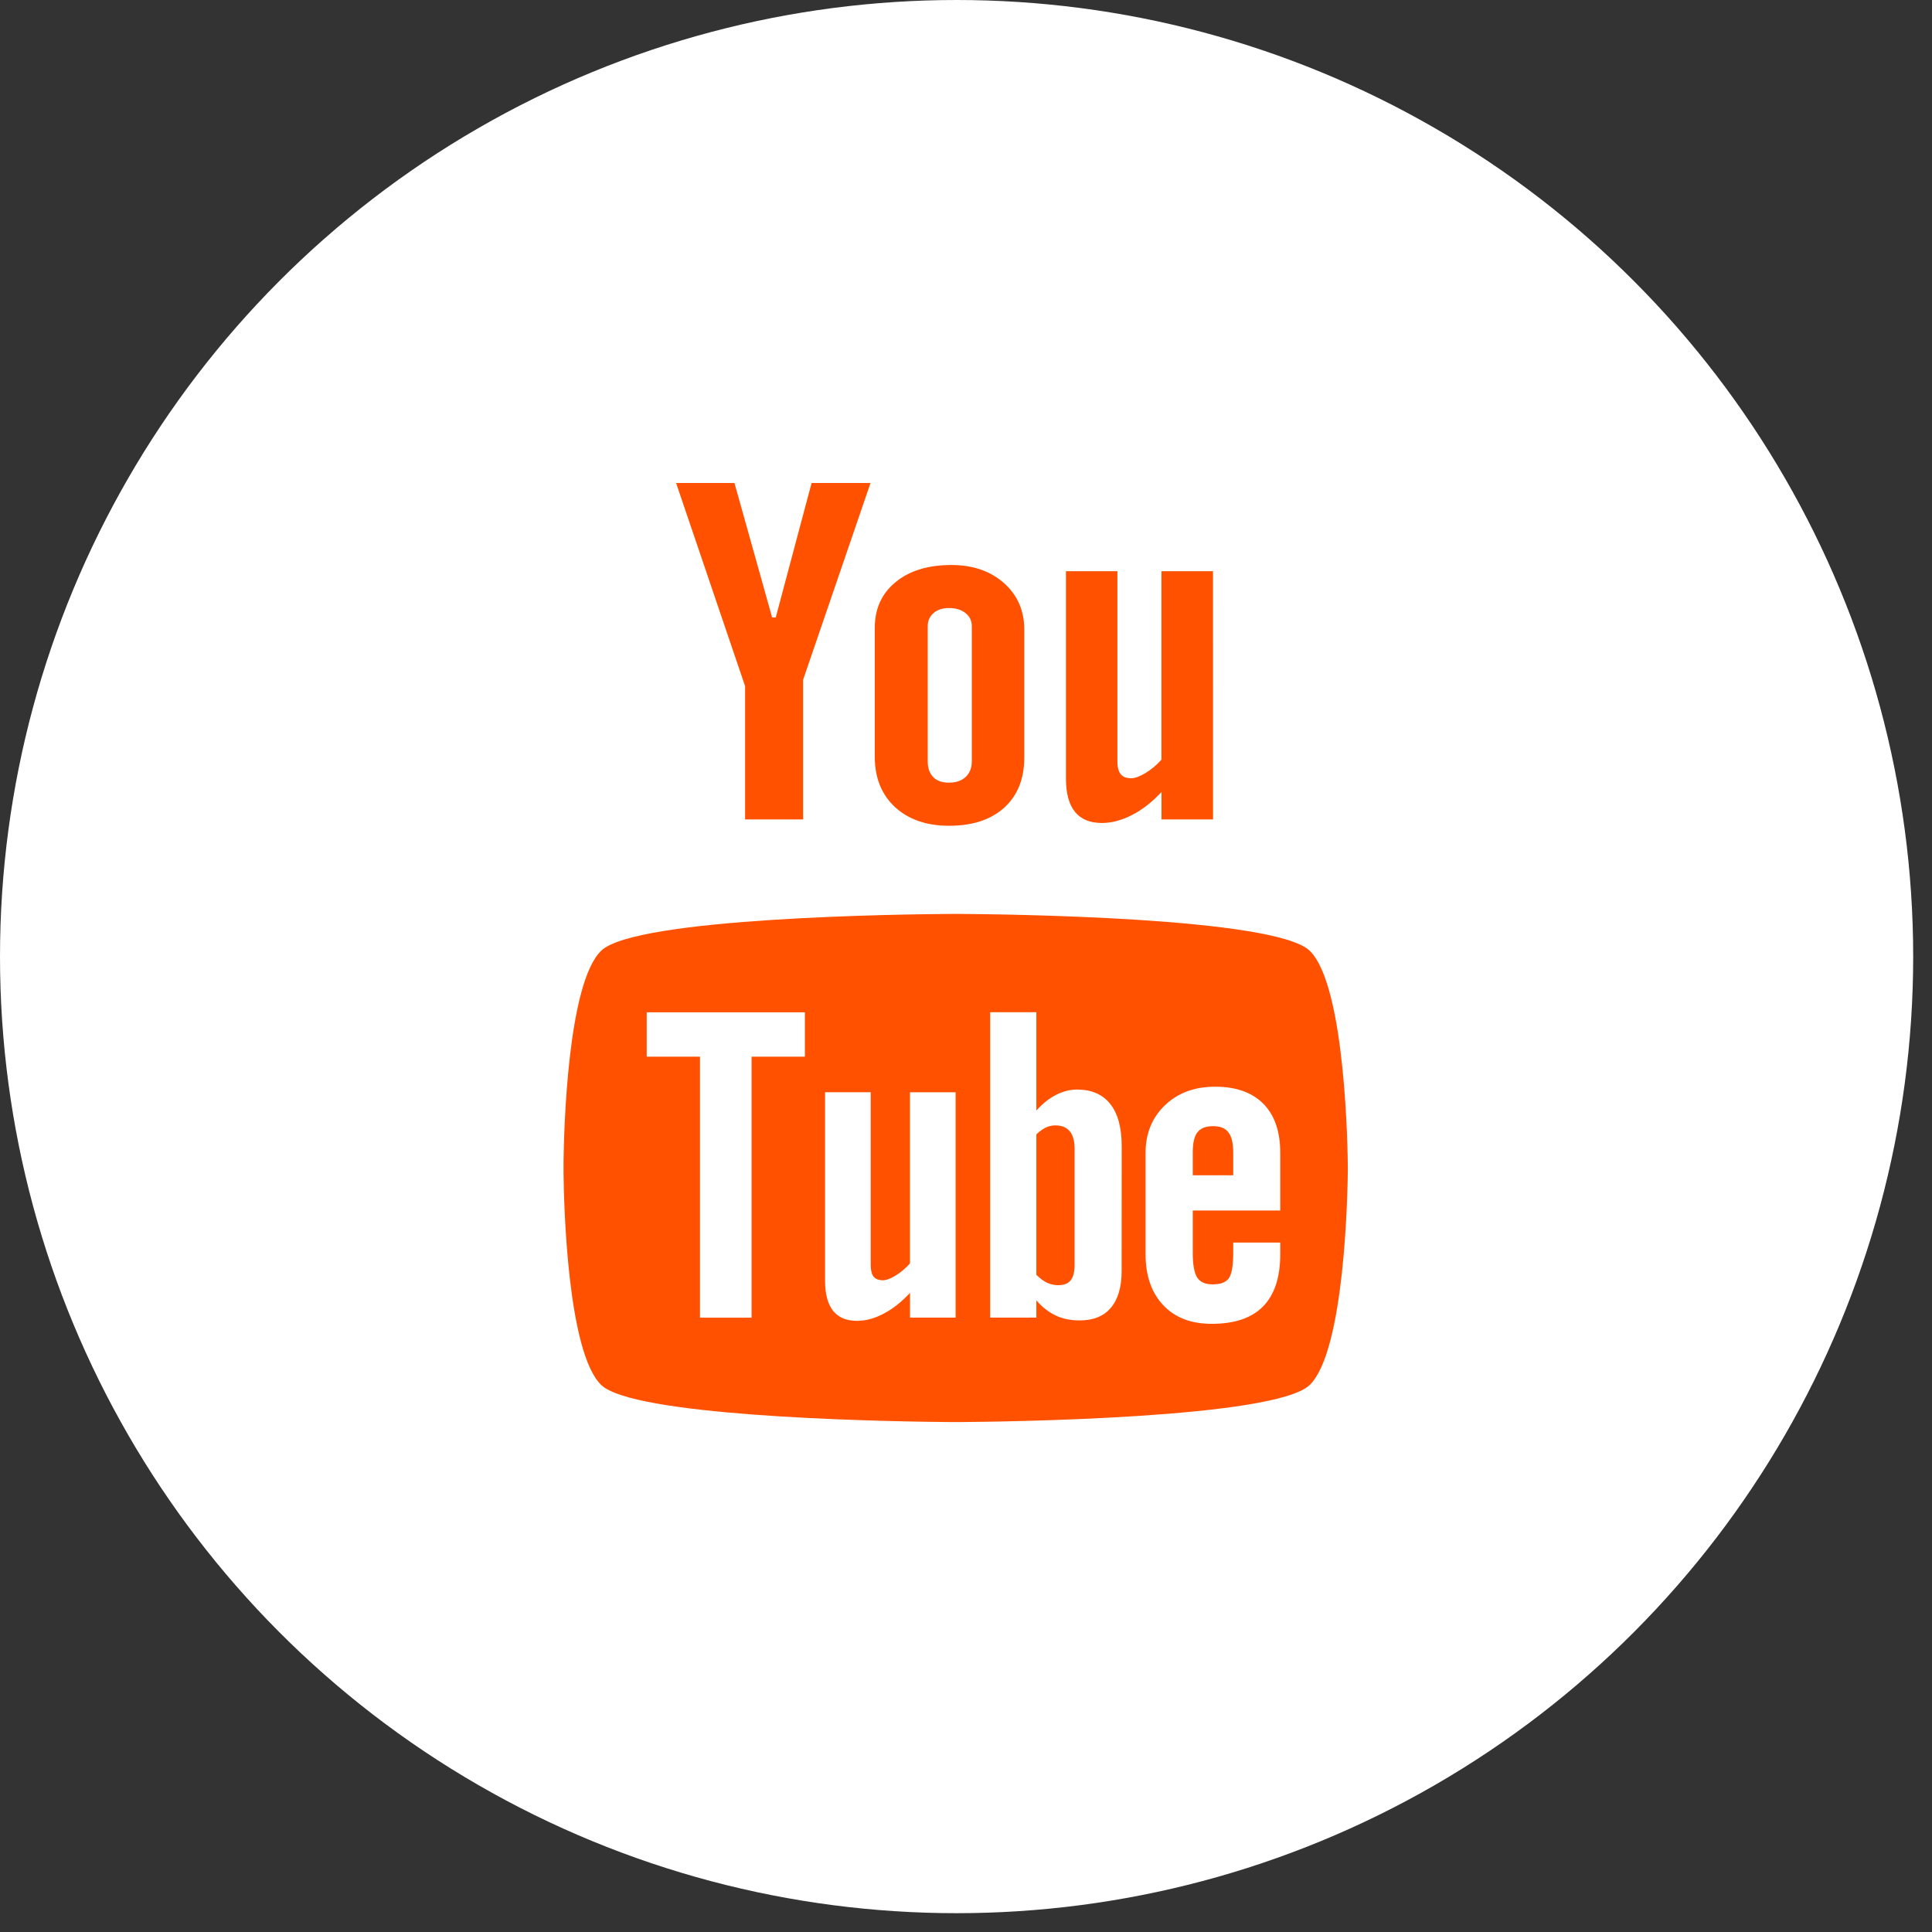
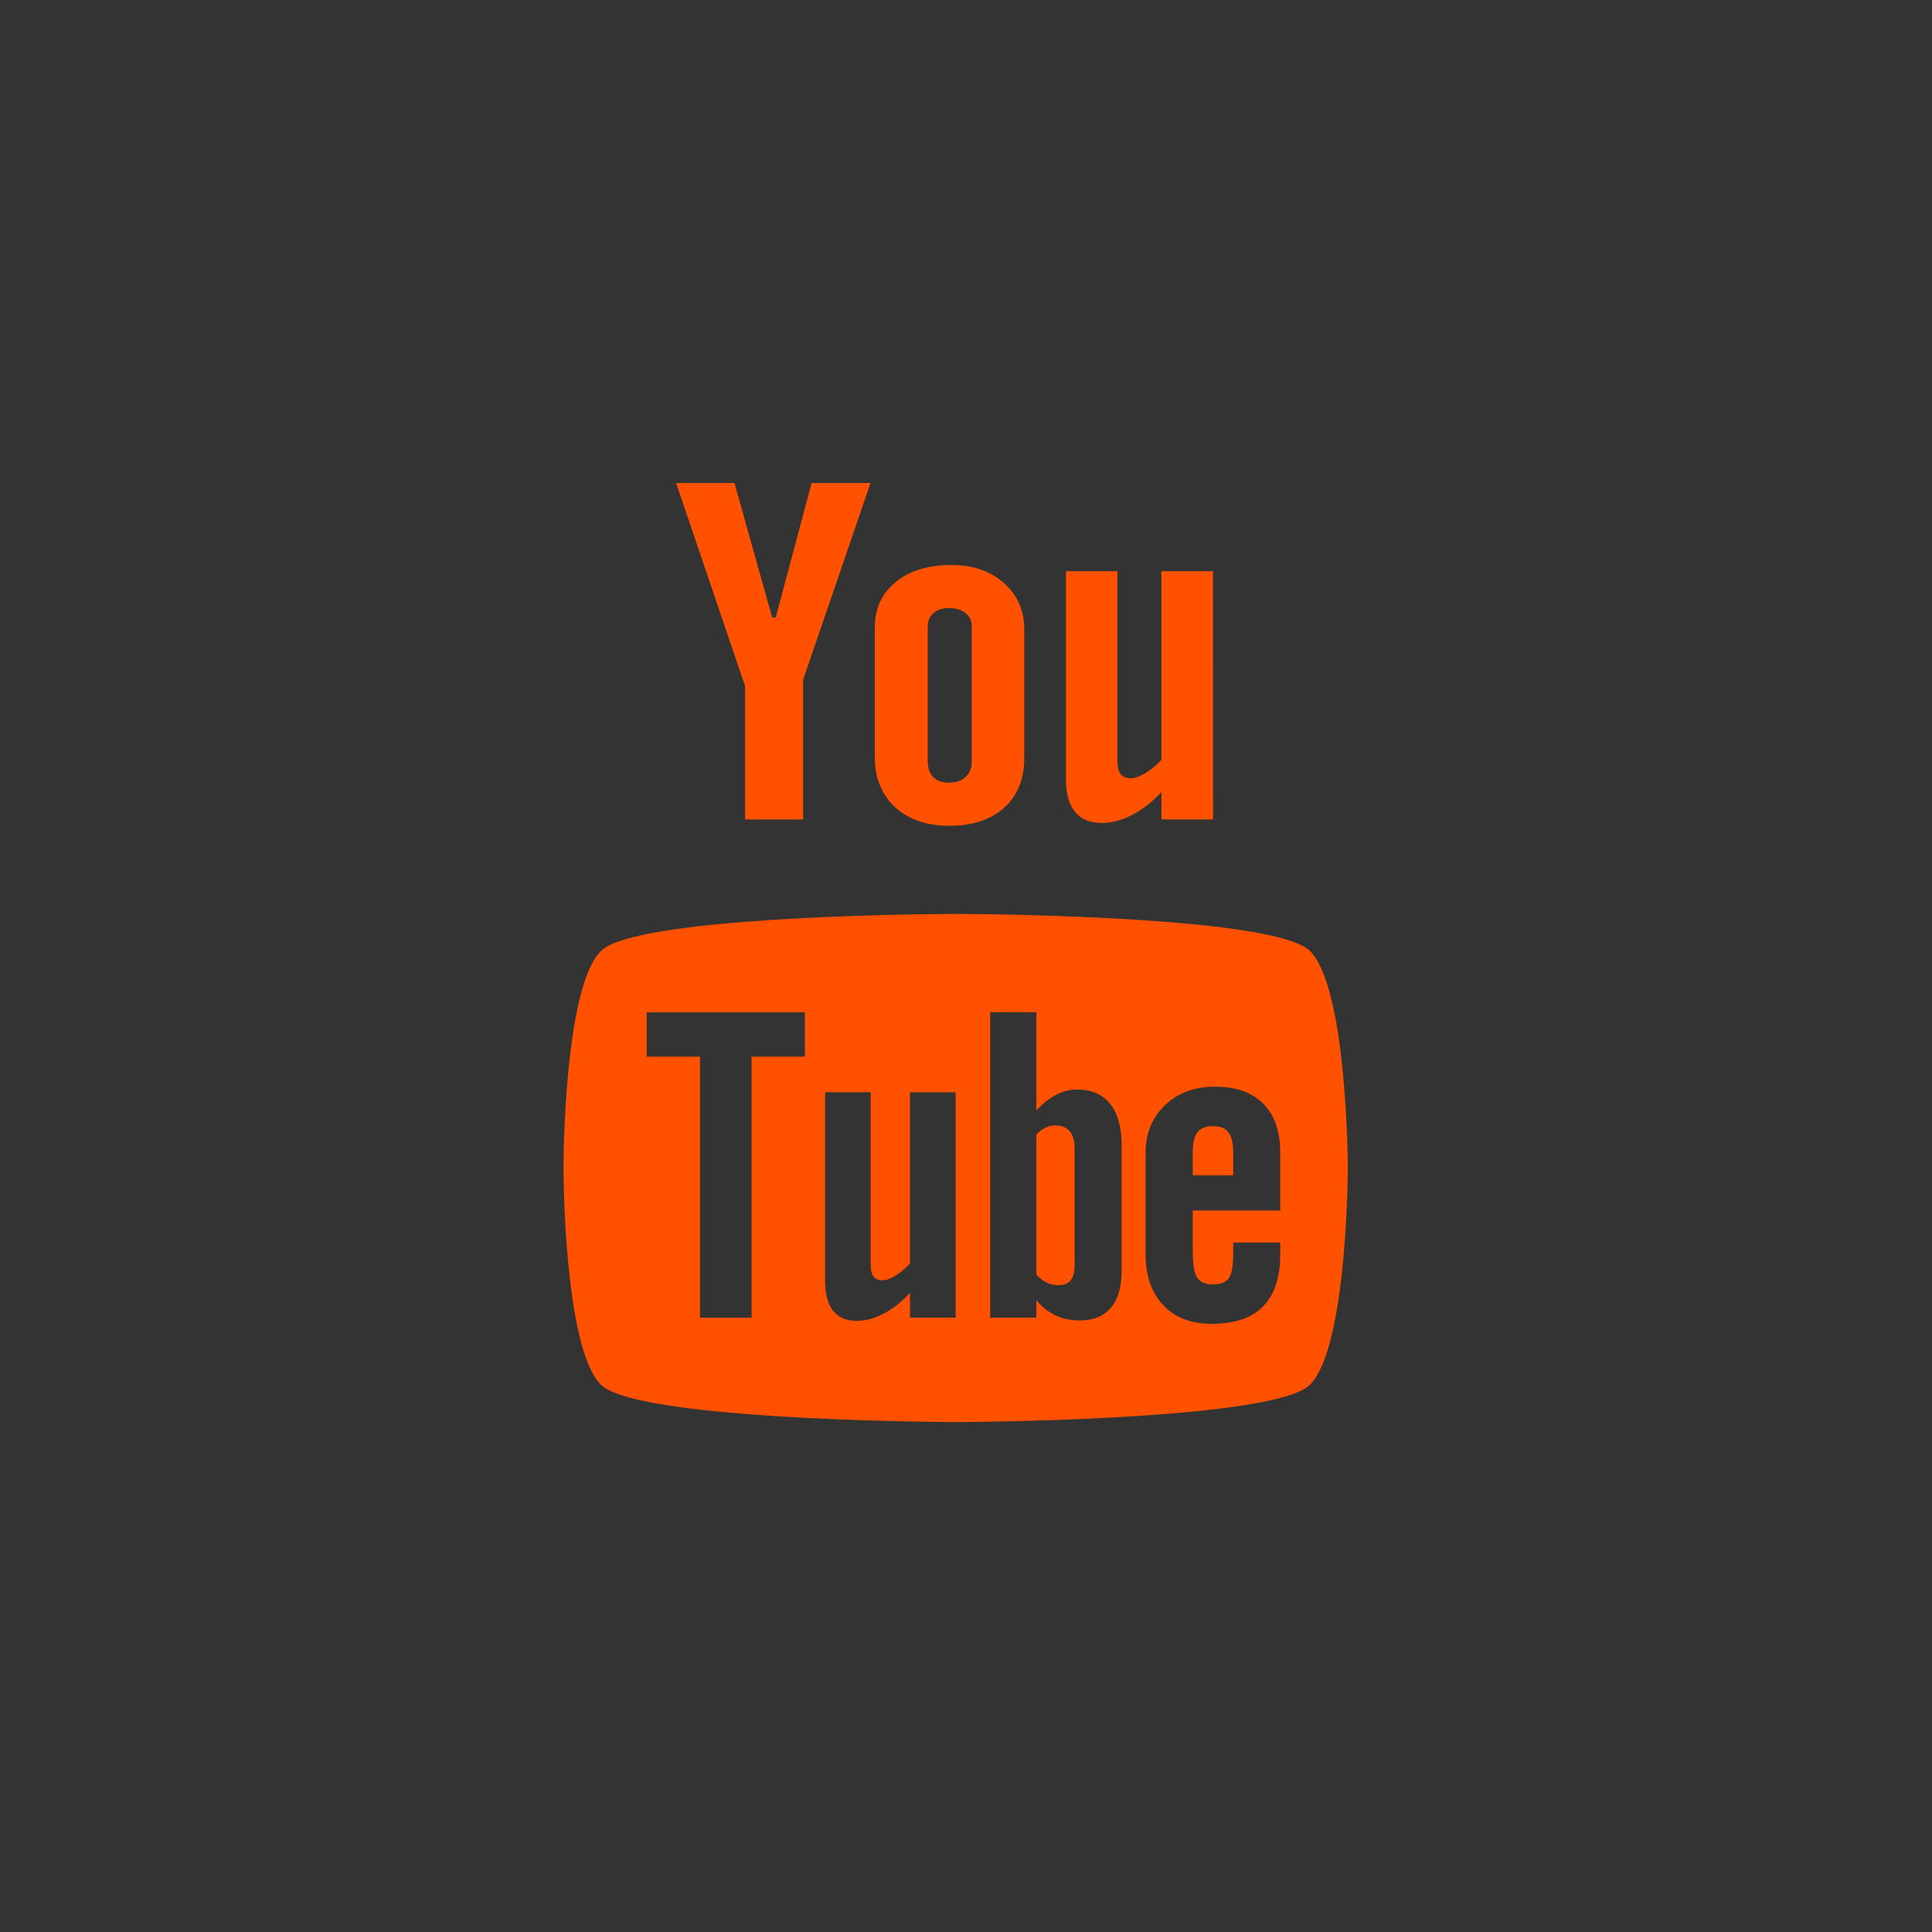
<svg xmlns="http://www.w3.org/2000/svg" width="38px" height="38px" viewBox="0 0 38 38" version="1.1">
  <rect x="0" y="0" width="38" height="38" fill="#333333" stroke="none" />
  <title>4FE9003F-761C-46C8-832A-25AAE3A7A55C</title>
  <g id="Page-1" stroke="none" stroke-width="1" fill="none" fill-rule="evenodd">
    <g id="Home-page--Copy" transform="translate(-1572, -5574)">
      <g id="Group-10" transform="translate(0, 4474)">
        <g id="Group-5" transform="translate(0, 1035)">
          <g id="Group-19" transform="translate(1572, 65)">
            <g id="Group-6" transform="translate(0, 0)">
-               <circle id="Oval-3" fill="#FFFFFF" cx="18.815" cy="18.815" r="18.815" />
              <g id="Page-1" transform="translate(11.083, 9.5)" fill="#FF5100">
                <path d="M7.821,8.476 C8.659,8.481 13.996,8.542 14.677,9.2 C15.392,9.891 15.425,13.21 15.427,13.455 L15.427,13.518 C15.423,13.946 15.369,17.072 14.677,17.741 C13.996,18.398 8.659,18.464 7.821,18.47 L7.599,18.47 C7.192,18.467 5.724,18.45 4.243,18.358 L3.722,18.322 C2.339,18.218 1.054,18.041 0.742,17.741 C0.079,17.098 0.008,14.196 0.001,13.583 L0.001,13.357 C0.008,12.749 0.078,9.842 0.742,9.199 C1.425,8.541 6.761,8.481 7.599,8.476 L7.821,8.476 Z M12.817,11.874 C12.414,11.874 12.086,11.995 11.832,12.237 C11.578,12.479 11.449,12.793 11.449,13.177 L11.449,15.167 C11.449,15.595 11.567,15.93 11.798,16.173 C12.029,16.418 12.347,16.538 12.75,16.538 C13.198,16.538 13.535,16.425 13.76,16.196 C13.986,15.965 14.098,15.623 14.098,15.168 L14.098,14.94 L13.173,14.94 L13.173,15.142 C13.173,15.404 13.141,15.571 13.082,15.648 C13.022,15.725 12.919,15.762 12.769,15.762 C12.626,15.762 12.525,15.719 12.464,15.628 C12.407,15.537 12.377,15.376 12.377,15.142 L12.377,14.309 L14.098,14.309 L14.098,13.177 C14.098,12.757 13.988,12.435 13.767,12.211 C13.545,11.987 13.229,11.874 12.817,11.874 Z M6.043,11.983 L5.145,11.983 L5.145,15.688 C5.145,15.953 5.198,16.149 5.302,16.281 C5.41,16.415 5.564,16.479 5.773,16.479 C5.942,16.479 6.115,16.435 6.295,16.339 C6.476,16.246 6.648,16.109 6.816,15.929 L6.816,16.416 L7.713,16.416 L7.713,11.984 L6.815,11.984 L6.815,15.35 C6.728,15.446 6.637,15.525 6.535,15.587 C6.433,15.65 6.349,15.681 6.283,15.681 C6.2,15.681 6.139,15.658 6.099,15.61 C6.063,15.563 6.043,15.488 6.043,15.382 L6.043,11.983 Z M9.301,10.409 L8.392,10.409 L8.392,16.416 L9.301,16.416 L9.301,16.076 C9.418,16.213 9.547,16.311 9.685,16.376 C9.822,16.441 9.978,16.471 10.155,16.471 C10.422,16.471 10.627,16.389 10.767,16.221 C10.908,16.054 10.978,15.814 10.978,15.501 L10.979,13.04 C10.979,12.678 10.904,12.401 10.753,12.212 C10.604,12.025 10.387,11.93 10.101,11.93 C9.962,11.93 9.824,11.965 9.686,12.036 C9.55,12.104 9.423,12.209 9.301,12.343 L9.301,10.409 Z M4.748,10.411 L1.637,10.411 L1.637,11.283 L2.685,11.283 L2.685,16.417 L3.7,16.417 L3.7,11.283 L4.748,11.283 L4.748,10.411 Z M9.677,12.635 C9.797,12.635 9.892,12.673 9.958,12.751 C10.021,12.827 10.053,12.942 10.053,13.091 L10.053,15.379 C10.053,15.522 10.025,15.622 9.974,15.684 C9.923,15.748 9.841,15.778 9.731,15.778 C9.655,15.778 9.583,15.762 9.514,15.731 C9.444,15.7 9.374,15.645 9.301,15.574 L9.301,12.813 C9.361,12.753 9.423,12.707 9.486,12.678 C9.548,12.648 9.612,12.635 9.677,12.635 Z M12.779,12.65 C12.915,12.65 13.017,12.689 13.077,12.771 C13.141,12.849 13.173,12.983 13.173,13.169 L13.173,13.616 L12.377,13.616 L12.377,13.169 C12.377,12.984 12.407,12.849 12.469,12.771 C12.532,12.689 12.636,12.65 12.779,12.65 Z M7.631,1.613 C8.049,1.613 8.394,1.73 8.662,1.967 C8.928,2.203 9.063,2.508 9.063,2.879 L9.063,5.403 C9.063,5.82 8.931,6.147 8.67,6.385 C8.406,6.623 8.045,6.742 7.585,6.742 C7.142,6.742 6.787,6.619 6.52,6.374 C6.256,6.128 6.123,5.799 6.123,5.384 L6.123,2.854 C6.122,2.474 6.258,2.174 6.532,1.95 C6.804,1.725 7.171,1.613 7.631,1.613 Z M10.895,1.735 L10.895,5.478 C10.895,5.594 10.919,5.677 10.961,5.729 C11.002,5.781 11.072,5.807 11.167,5.807 C11.241,5.807 11.335,5.772 11.449,5.704 C11.562,5.635 11.667,5.549 11.761,5.441 L11.761,1.735 L12.775,1.735 L12.776,6.617 L11.762,6.617 L11.762,6.078 C11.578,6.276 11.383,6.428 11.179,6.532 C10.976,6.635 10.781,6.687 10.591,6.687 C10.354,6.687 10.18,6.614 10.061,6.469 C9.943,6.324 9.883,6.105 9.883,5.815 L9.883,1.735 L10.895,1.735 Z M3.363,9.09494702e-13 L4.104,2.645 L4.175,2.645 L4.88,9.09494702e-13 L6.039,9.09494702e-13 L4.713,3.871 L4.713,6.617 L3.572,6.617 L3.572,3.996 L2.215,9.09494702e-13 L3.363,9.09494702e-13 Z M7.583,2.459 C7.458,2.459 7.358,2.491 7.28,2.557 C7.204,2.623 7.164,2.709 7.164,2.816 L7.164,5.474 C7.164,5.608 7.201,5.71 7.273,5.785 C7.345,5.859 7.448,5.894 7.583,5.894 C7.719,5.894 7.828,5.857 7.909,5.783 C7.991,5.707 8.031,5.604 8.031,5.474 L8.031,2.816 C8.031,2.709 7.99,2.623 7.906,2.557 C7.824,2.492 7.715,2.459 7.583,2.459 Z" id="Combined-Shape" />
              </g>
            </g>
          </g>
        </g>
      </g>
    </g>
  </g>
</svg>